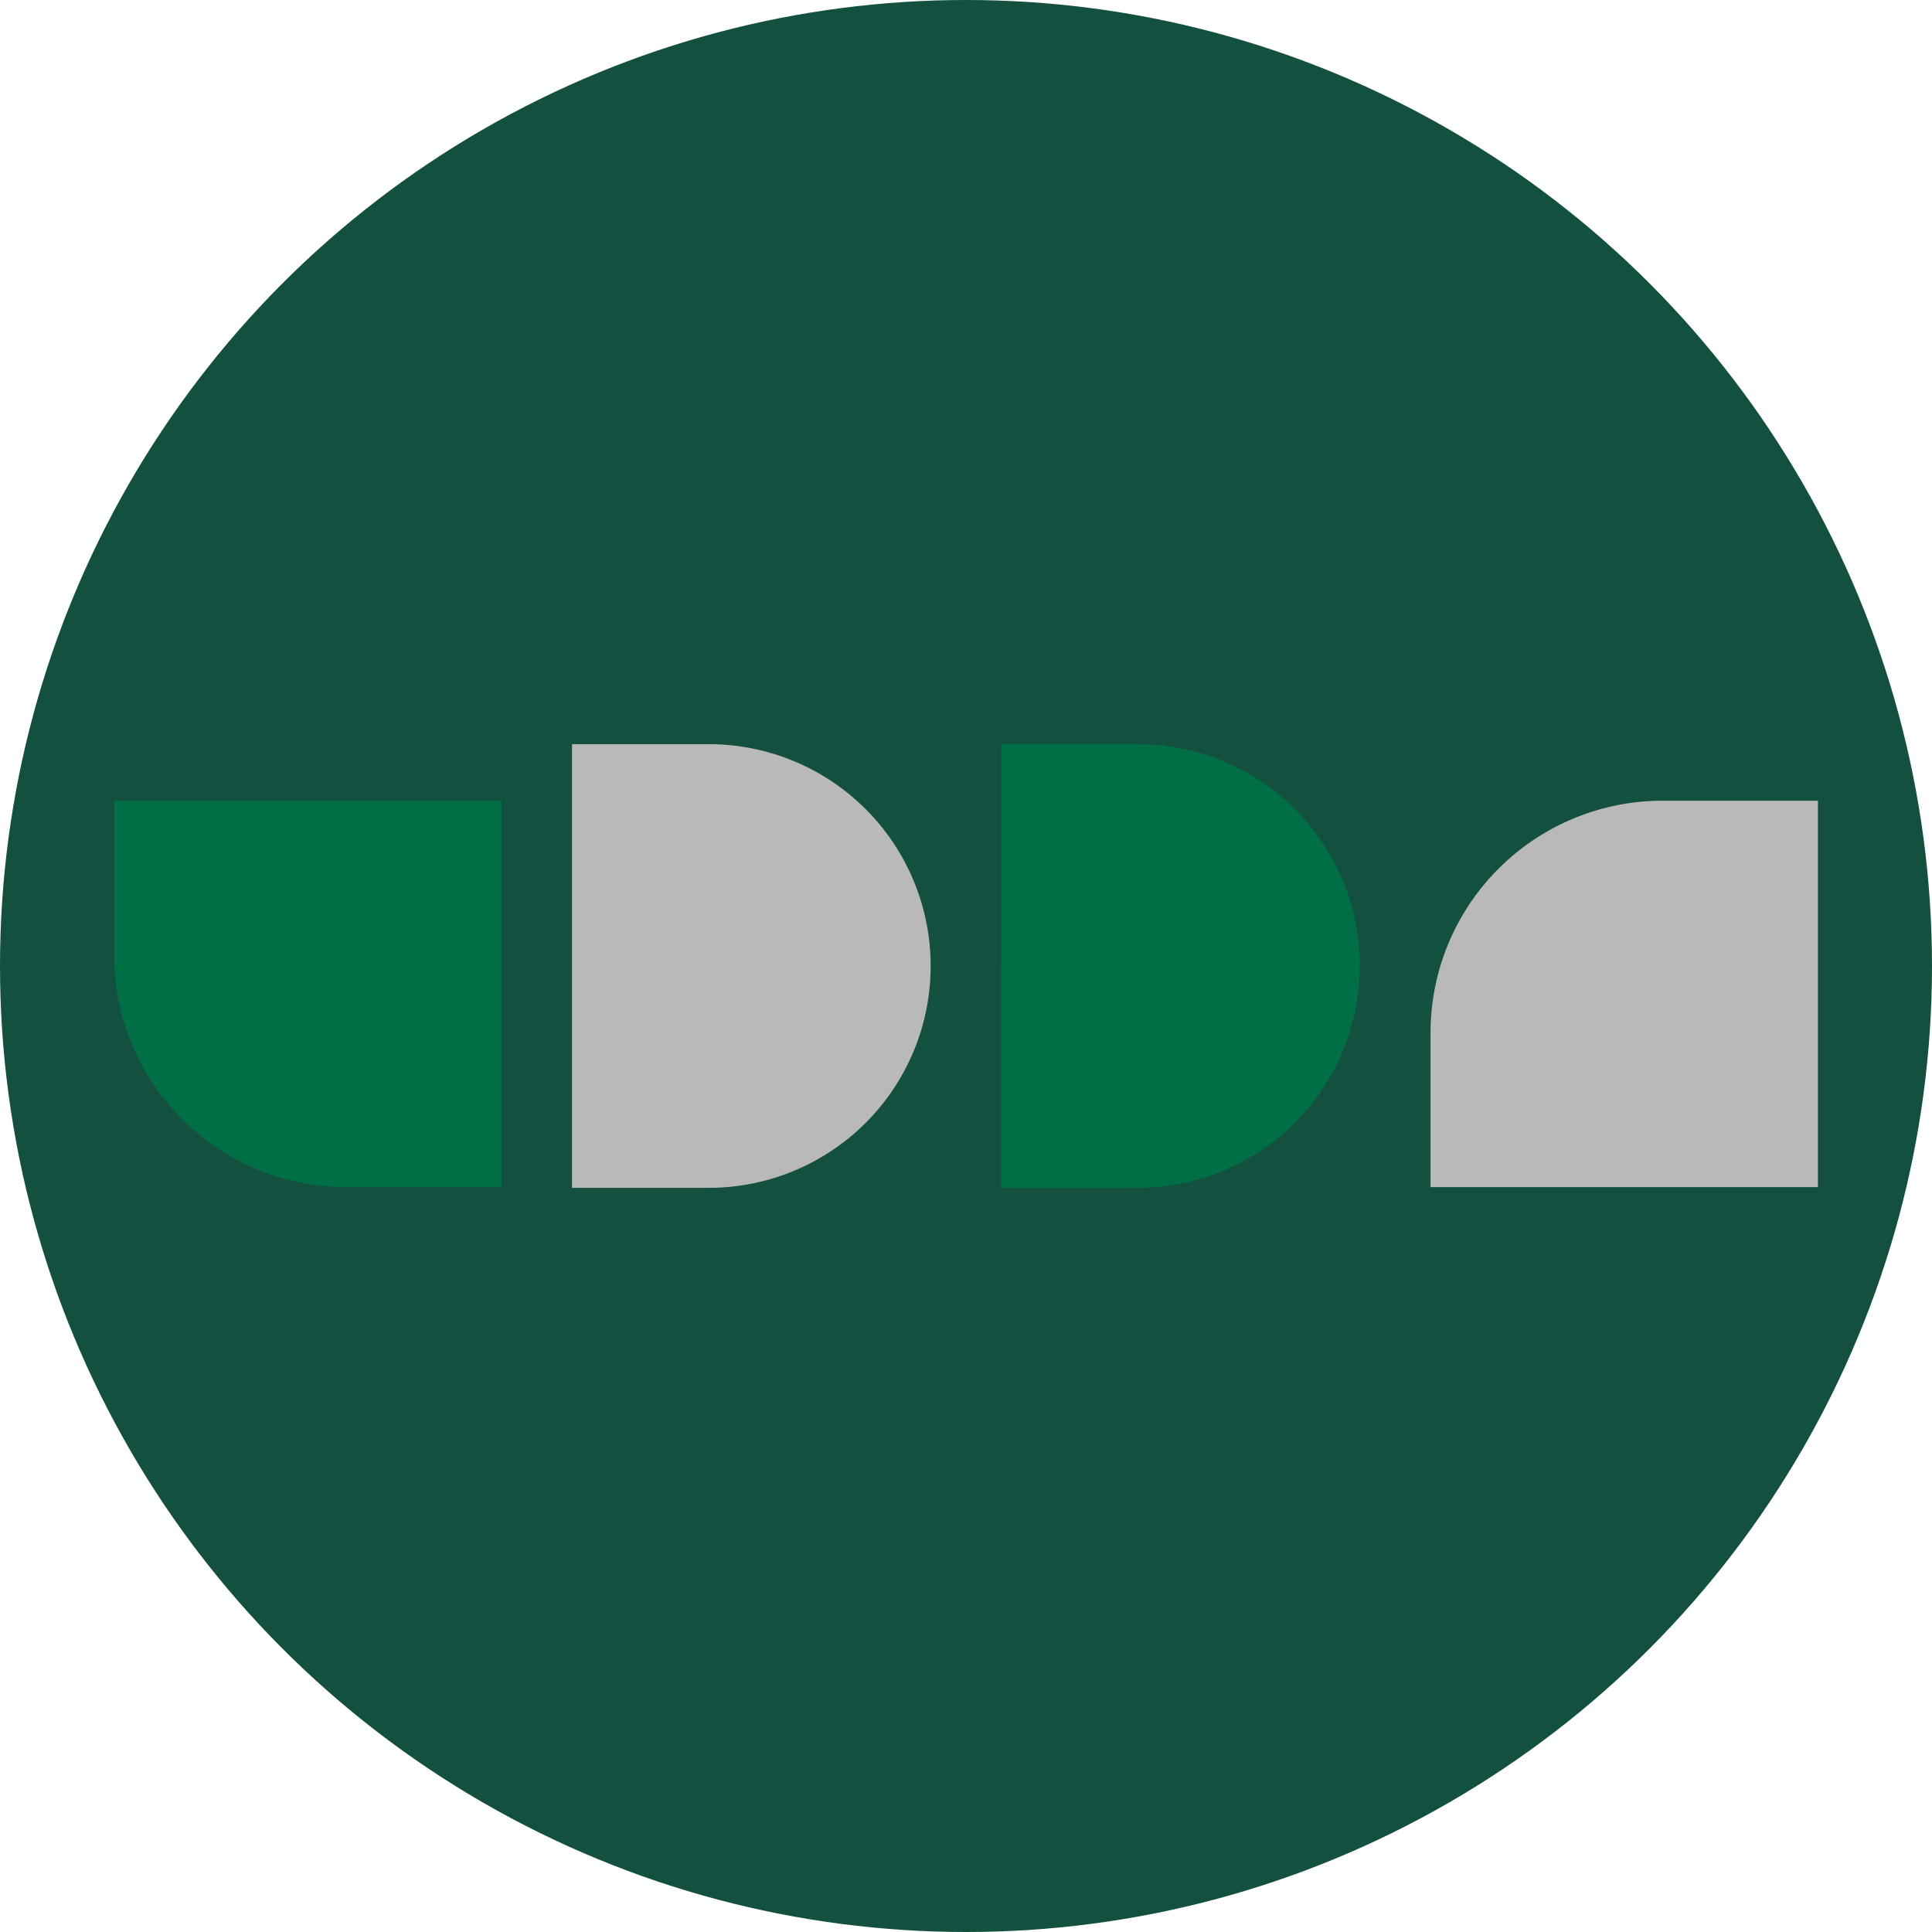
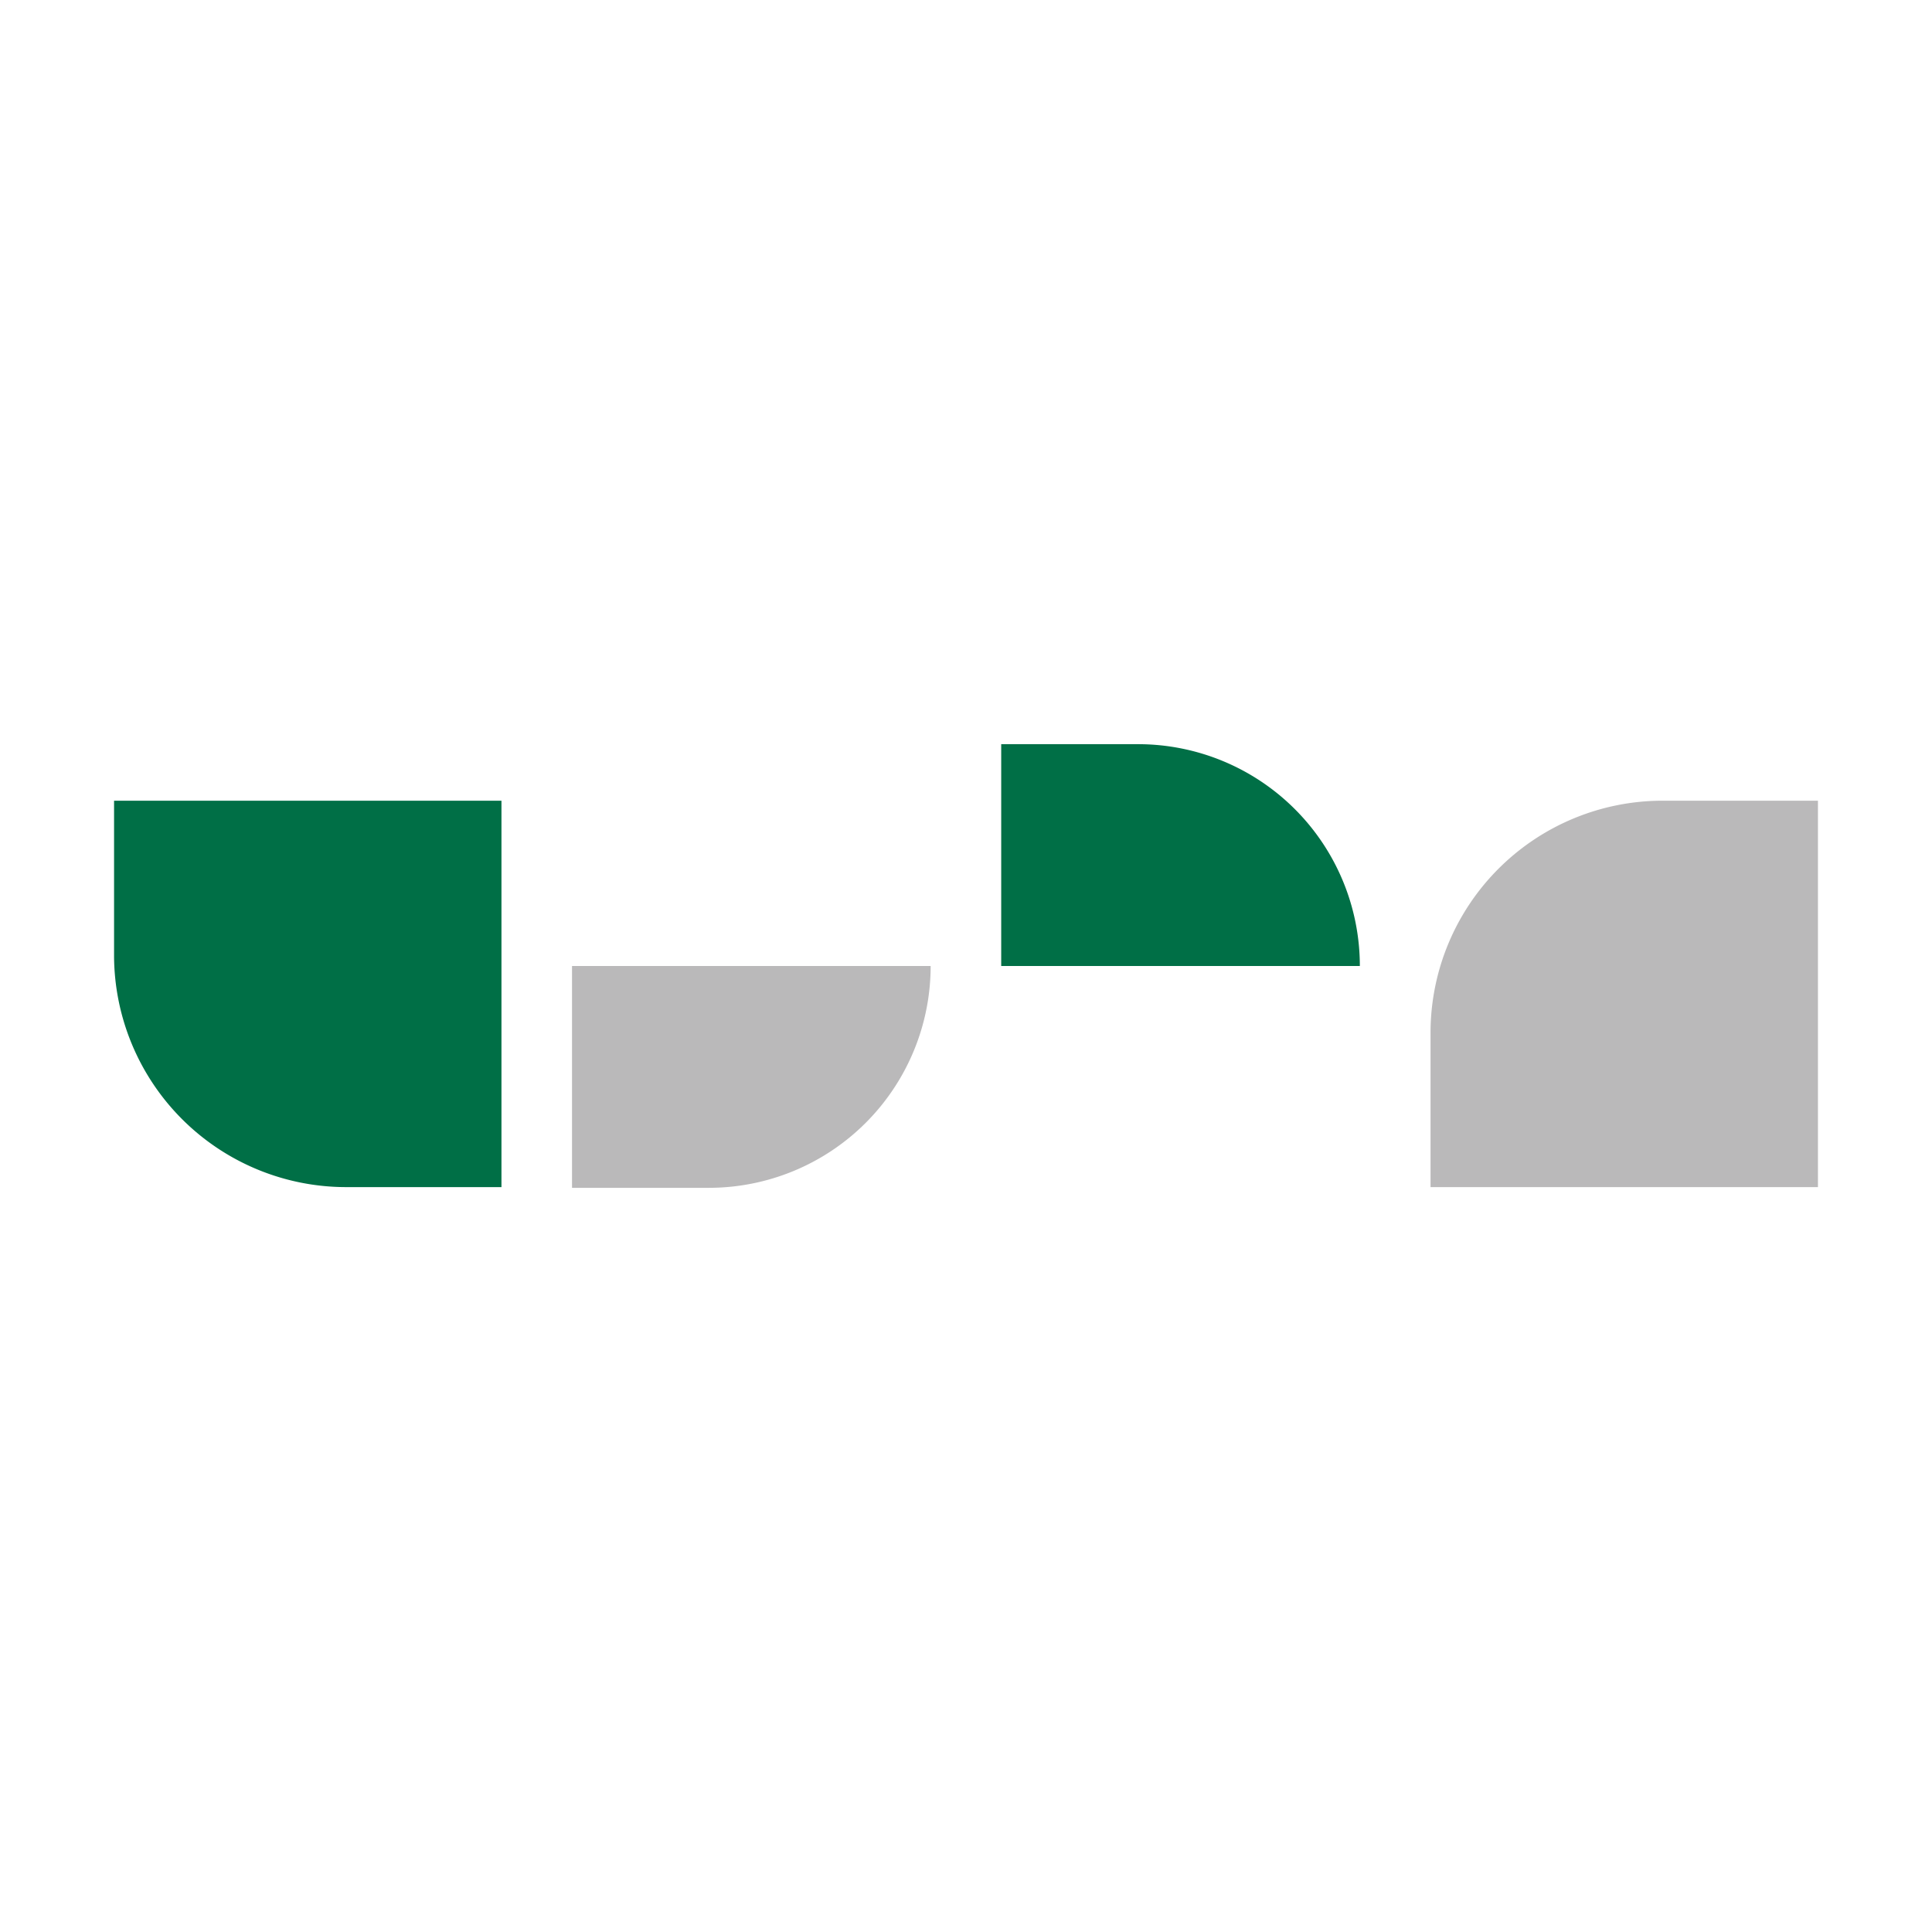
<svg xmlns="http://www.w3.org/2000/svg" viewBox="0 0 135 135">
  <defs>
    <style>.cls-1{fill:#14503f;}.cls-2{fill:#bab9ba;}.cls-3{fill:#006f46;}</style>
  </defs>
  <title>Asset 62</title>
  <g id="Layer_2" data-name="Layer 2">
    <g id="Layer_1-2" data-name="Layer 1">
-       <circle class="cls-1" cx="67.5" cy="67.5" r="67.5" />
-       <path class="cls-2" d="M44.75,47.22h15.5a0,0,0,0,1,0,0v9.56a15.5,15.5,0,0,1-15.5,15.5h0a0,0,0,0,1,0,0V47.22A0,0,0,0,1,44.75,47.22Z" transform="translate(-7.25 112.25) rotate(-90)" />
      <path class="cls-2" d="M44.75,62.72h0a15.5,15.5,0,0,1,15.5,15.5v9.56a0,0,0,0,1,0,0H44.75a0,0,0,0,1,0,0V62.72A0,0,0,0,1,44.75,62.72Z" transform="translate(127.75 22.75) rotate(90)" />
      <path class="cls-3" d="M8,55.93H35a0,0,0,0,1,0,0V66.78A16.22,16.22,0,0,1,18.83,83H8a0,0,0,0,1,0,0V55.93A0,0,0,0,1,8,55.93Z" transform="translate(90.97 47.95) rotate(90)" />
      <path class="cls-3" d="M74.74,47.22h15.5a0,0,0,0,1,0,0v9.56a15.5,15.5,0,0,1-15.5,15.5h0a0,0,0,0,1,0,0V47.22A0,0,0,0,1,74.74,47.22Z" transform="translate(22.74 142.24) rotate(-90)" />
-       <path class="cls-3" d="M74.73,62.72h0a15.5,15.5,0,0,1,15.5,15.5v9.56a0,0,0,0,1,0,0H74.73a0,0,0,0,1,0,0V62.72A0,0,0,0,1,74.73,62.72Z" transform="translate(157.73 -7.23) rotate(90)" />
+       <path class="cls-3" d="M74.73,62.72h0v9.56a0,0,0,0,1,0,0H74.73a0,0,0,0,1,0,0V62.72A0,0,0,0,1,74.73,62.72Z" transform="translate(157.73 -7.23) rotate(90)" />
      <path class="cls-2" d="M100,55.93h10.86A16.22,16.22,0,0,1,127,72.14V83a0,0,0,0,1,0,0H100a0,0,0,0,1,0,0V55.93A0,0,0,0,1,100,55.93Z" transform="translate(44.03 182.95) rotate(-90)" />
    </g>
  </g>
</svg>